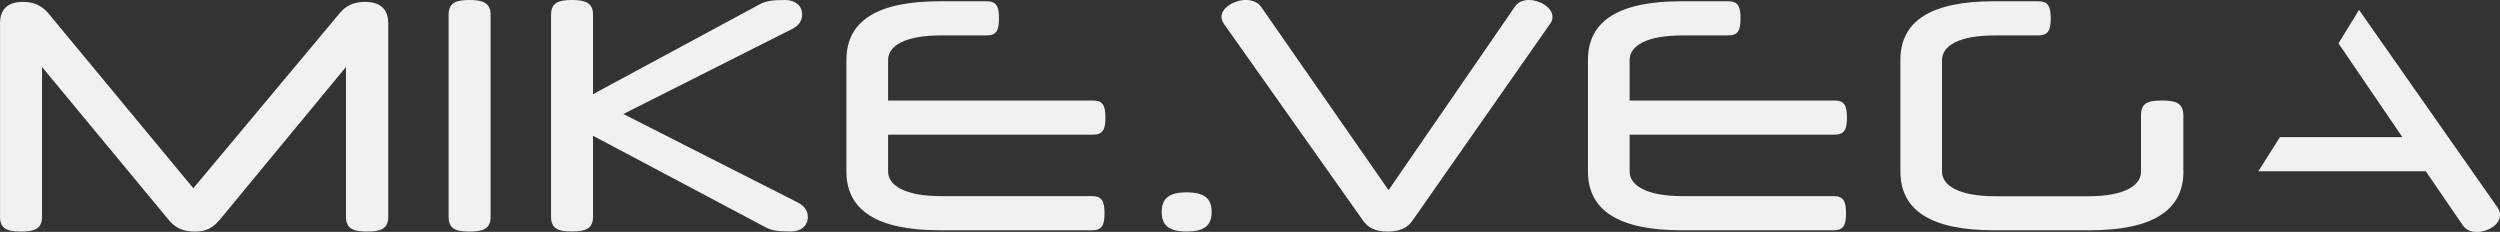
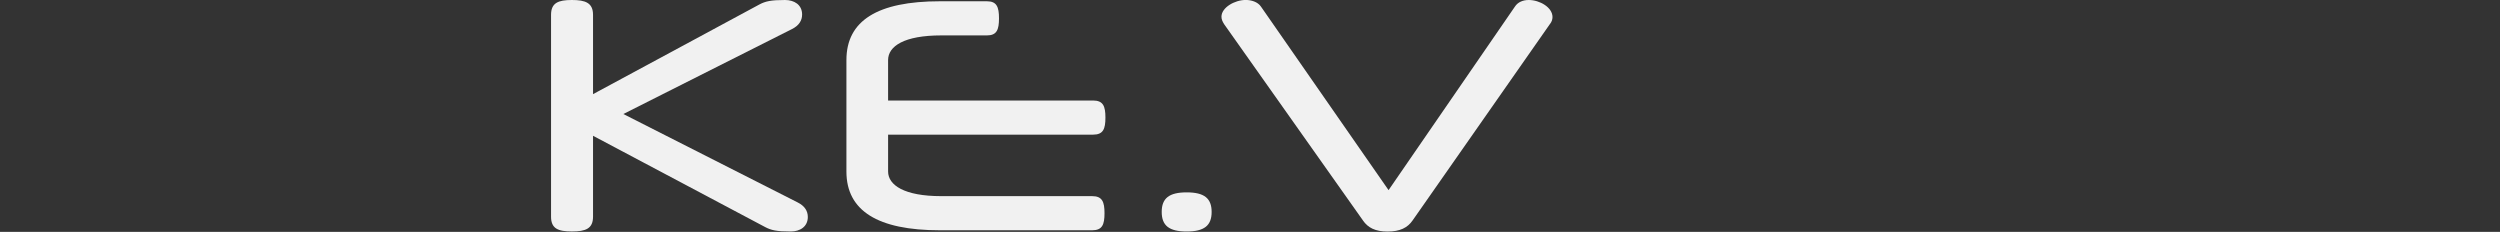
<svg xmlns="http://www.w3.org/2000/svg" id="Capa_2" data-name="Capa 2" viewBox="0 0 569.87 52.85">
  <rect x="0" y="0" width="569.87" height="52.85" fill="#333333" stroke="none" />
  <defs>
    <style>
      .cls-1 {
        fill: #f1f1f1;
      }
    </style>
  </defs>
  <g id="Capa_1-2" data-name="Capa 1">
    <g>
-       <path class="cls-1" d="m77.48,2.95c1.51-1.8,3.38-2.52,5.69-2.52,3.53,0,5.33,1.66,5.33,4.9v44.07c0,2.74-1.66,3.38-4.82,3.38s-4.82-.65-4.82-3.38V15.27l-28.73,34.78c-1.66,1.94-3.17,2.74-5.69,2.74-2.74,0-4.54-.86-6.05-2.74L9.58,15.27v34.13c0,2.74-1.66,3.38-4.82,3.38s-4.75-.65-4.75-3.38V5.33C0,2.09,1.8.43,5.26.43c2.45,0,4.25.86,5.69,2.52l33.12,39.96L77.48,2.95Z" />
-       <path class="cls-1" d="m111.83,49.4c0,2.74-1.66,3.38-4.82,3.38s-4.75-.65-4.75-3.38V3.38c0-2.74,1.66-3.38,4.75-3.38s4.82.65,4.82,3.38v46.01Z" />
      <path class="cls-1" d="m135.18,21.46L173.12,1.01c1.37-.72,2.59-1.01,5.83-1.01,2.09,0,3.89,1.08,3.89,3.31,0,1.37-.72,2.52-2.3,3.31l-38.45,19.37,39.75,20.16c1.58.79,2.3,1.94,2.3,3.31,0,2.23-1.8,3.31-3.89,3.31-3.24,0-4.46-.29-5.83-1.01l-39.24-20.81v18.43c0,2.74-1.66,3.38-4.82,3.38s-4.75-.65-4.75-3.38V3.38c0-2.74,1.66-3.38,4.75-3.38s4.82.65,4.82,3.38v18.07Z" />
      <path class="cls-1" d="m202.44,30.67v8.42c0,3.1,3.67,5.62,12.1,5.62h34.42c2.3,0,2.81,1.3,2.81,3.89s-.5,3.89-2.81,3.89h-34.71c-14.19,0-21.31-4.46-21.31-13.39V13.68c0-9,7.13-13.39,21.31-13.39h10.73c2.23,0,2.74,1.3,2.74,3.89s-.5,3.89-2.74,3.89h-10.44c-8.42,0-12.1,2.45-12.1,5.62v9.22h46.73c2.3,0,2.81,1.3,2.81,3.89s-.5,3.89-2.81,3.89h-46.73Z" />
      <path class="cls-1" d="m270.5,43.85c4.03,0,5.69,1.37,5.69,4.46s-1.66,4.46-5.69,4.46-5.69-1.37-5.69-4.46,1.66-4.46,5.69-4.46Z" />
      <path class="cls-1" d="m310.69,50.26l-31.68-44.79c-.36-.58-.58-1.08-.58-1.66,0-2.09,3.02-3.82,5.54-3.82,1.22,0,2.74.43,3.46,1.51l29.09,41.84L345.32,1.51c.65-1.01,1.8-1.51,3.17-1.51,2.45,0,5.4,1.66,5.4,3.89,0,.58-.22,1.15-.58,1.58l-31.32,44.79c-1.15,1.66-2.88,2.52-5.69,2.52s-4.46-.86-5.62-2.52Z" />
-       <path class="cls-1" d="m371.47,30.67v8.42c0,3.1,3.67,5.62,12.1,5.62h34.42c2.3,0,2.81,1.3,2.81,3.89s-.5,3.89-2.81,3.89h-34.71c-14.18,0-21.31-4.46-21.31-13.39V13.68c0-9,7.13-13.39,21.31-13.39h10.73c2.23,0,2.74,1.3,2.74,3.89s-.5,3.89-2.74,3.89h-10.44c-8.42,0-12.1,2.45-12.1,5.62v9.22h46.73c2.3,0,2.81,1.3,2.81,3.89s-.5,3.89-2.81,3.89h-46.73Z" />
-       <path class="cls-1" d="m497.71,39.1c0,9.14-7.49,13.39-21.39,13.39h-21.82c-14.18,0-21.31-4.46-21.31-13.39V13.68c0-9,7.13-13.39,21.31-13.39h10.15c2.3,0,2.81,1.3,2.81,3.89s-.5,3.89-2.81,3.89h-9.87c-8.42,0-12.1,2.45-12.1,5.62v25.42c0,3.1,3.67,5.62,12.1,5.62h21.24c8.42,0,12.02-2.52,12.02-5.62v-12.82c0-2.81,1.58-3.38,4.75-3.38s4.9.58,4.9,3.38v12.82Z" />
-       <path class="cls-1" d="m569.37,47.38l-31.4-44.79c-.08-.11-.17-.21-.26-.32l-.99,1.64c-1.21,1.99-2.44,3.98-3.67,5.97l14.57,21.38h-27.91c-1.64,2.6-3.28,5.19-4.93,7.78h38.17l8.5,12.39c.72,1.01,1.87,1.44,3.17,1.44,2.45,0,5.26-1.66,5.26-3.82,0-.5-.14-1.08-.5-1.66Z" />
    </g>
  </g>
</svg>